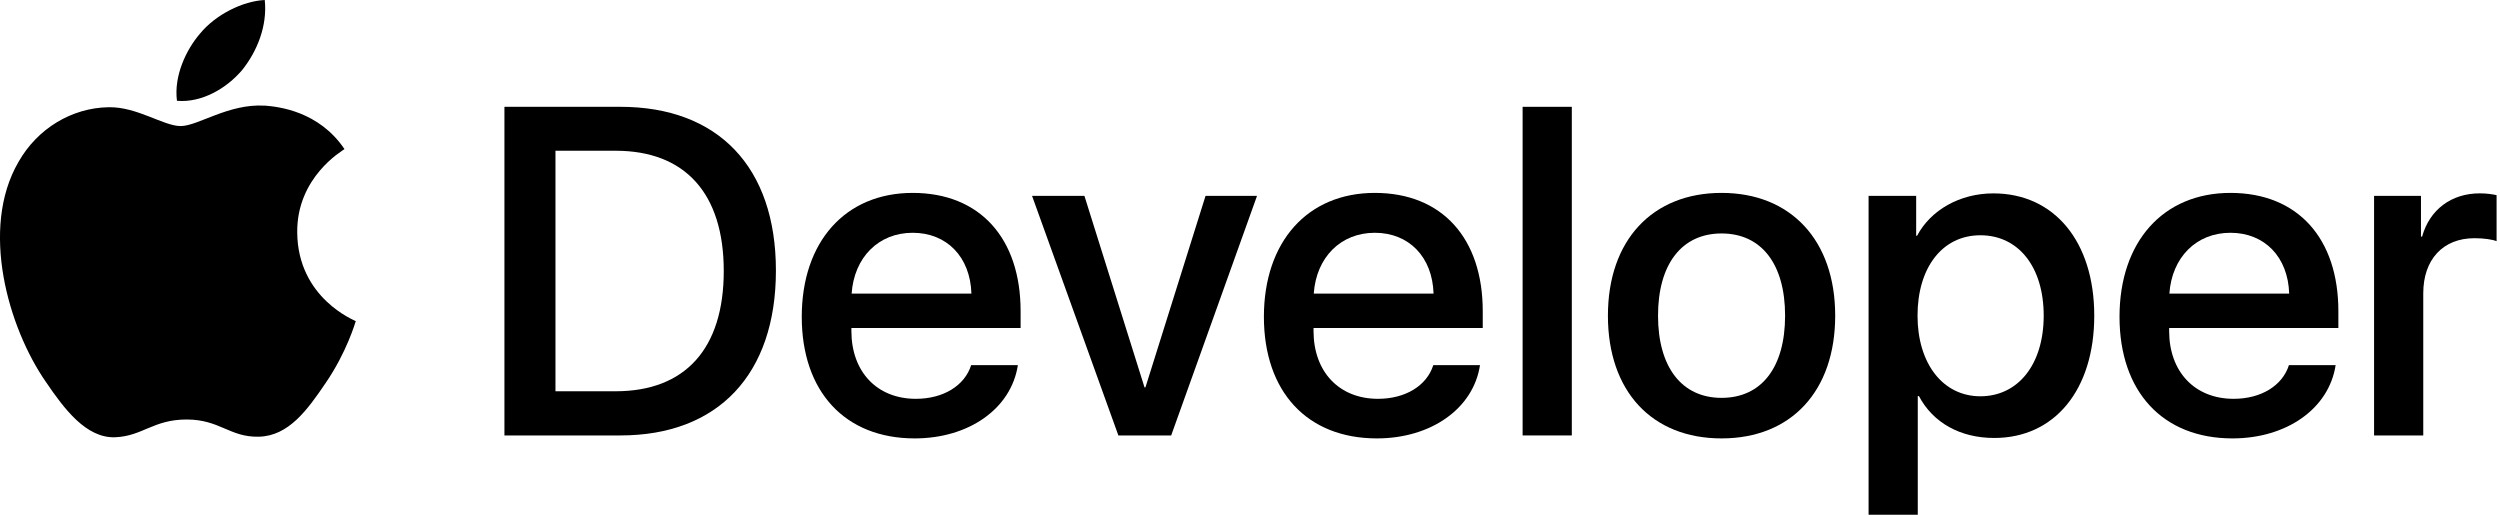
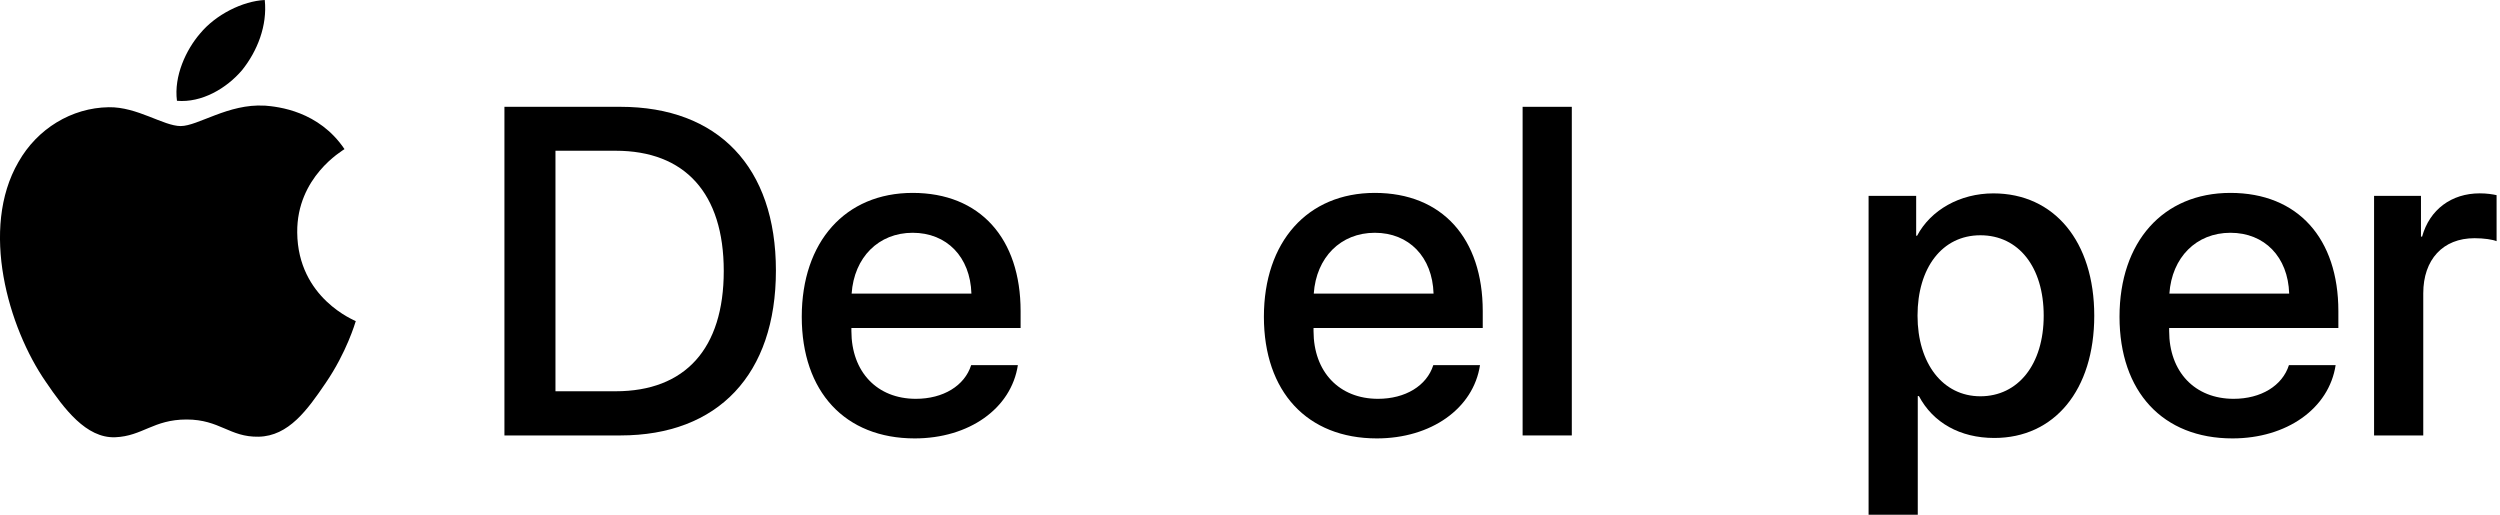
<svg xmlns="http://www.w3.org/2000/svg" width="306" height="63" viewBox="0 0 306 63" fill="none">
  <g clip-path="url(#clip0_1743_1674)">
    <path d="M75.932 13.074C87.89 13.074 94.972 20.432 94.972 33.117C94.972 45.802 87.919 53.298 75.932 53.298H61.742V13.074H75.932ZM67.989 47.891H75.347C83.875 47.891 88.588 42.677 88.588 33.171C88.588 23.666 83.85 18.451 75.347 18.451H67.989V47.887V47.891Z" fill="black" />
    <path d="M124.588 44.687C123.781 50.01 118.596 53.661 111.961 53.661C103.433 53.661 98.135 47.946 98.135 38.774C98.135 29.603 103.458 23.611 111.71 23.611C119.963 23.611 124.922 29.185 124.922 38.081V40.145H104.21V40.508C104.21 45.526 107.361 48.815 112.099 48.815C115.446 48.815 118.066 47.227 118.872 44.691H124.588V44.687ZM104.24 35.933H118.901C118.763 31.446 115.889 28.492 111.71 28.492C107.532 28.492 104.545 31.504 104.24 35.933Z" fill="black" />
-     <path d="M143.357 53.298H136.889L126.322 23.971H132.731L140.089 47.415H140.202L147.56 23.971H153.861L143.352 53.298H143.357Z" fill="black" />
    <path d="M181.153 44.687C180.347 50.01 175.162 53.661 168.527 53.661C159.999 53.661 154.701 47.946 154.701 38.774C154.701 29.603 160.024 23.611 168.276 23.611C176.528 23.611 181.488 29.185 181.488 38.081V40.145H160.776V40.508C160.776 45.526 163.926 48.815 168.664 48.815C172.011 48.815 174.631 47.227 175.437 44.691H181.153V44.687ZM160.805 35.933H175.467C175.329 31.446 172.454 28.492 168.276 28.492C164.098 28.492 161.11 31.504 160.805 35.933Z" fill="black" />
    <path d="M186.368 13.074H192.389V53.298H186.368V13.074Z" fill="black" />
-     <path d="M196.809 38.636C196.809 29.411 202.245 23.611 210.719 23.611C219.192 23.611 224.628 29.411 224.628 38.636C224.628 47.862 219.247 53.661 210.719 53.661C202.191 53.661 196.809 47.891 196.809 38.636ZM218.495 38.636C218.495 32.31 215.595 28.575 210.719 28.575C205.843 28.575 202.943 32.34 202.943 38.636C202.943 44.933 205.843 48.698 210.719 48.698C215.595 48.698 218.495 44.992 218.495 38.636Z" fill="black" />
    <path d="M256.337 38.636C256.337 47.753 251.457 53.607 244.099 53.607C239.917 53.607 236.599 51.739 234.873 48.476H234.735V63H228.715V23.975H234.539V28.855H234.652C236.323 25.705 239.891 23.67 243.99 23.67C251.432 23.67 256.337 29.553 256.337 38.641V38.636ZM250.149 38.636C250.149 32.699 247.082 28.797 242.398 28.797C237.715 28.797 234.706 32.783 234.706 38.636C234.706 44.49 237.802 48.505 242.398 48.505C246.995 48.505 250.149 44.632 250.149 38.636Z" fill="black" />
    <path d="M285.882 44.687C285.075 50.01 279.89 53.661 273.255 53.661C264.727 53.661 259.429 47.946 259.429 38.774C259.429 29.603 264.752 23.611 273.004 23.611C281.256 23.611 286.216 29.185 286.216 38.081V40.145H265.504V40.508C265.504 45.526 268.655 48.815 273.393 48.815C276.74 48.815 279.359 47.227 280.166 44.691H285.882V44.687ZM265.533 35.933H280.195C280.057 31.446 277.182 28.492 273.004 28.492C268.826 28.492 265.838 31.504 265.533 35.933Z" fill="black" />
    <path d="M290.586 23.975H296.327V28.964H296.465C297.384 25.646 300.063 23.666 303.518 23.666C304.383 23.666 305.106 23.779 305.582 23.887V29.52C305.11 29.323 304.049 29.156 302.879 29.156C299.006 29.156 296.607 31.776 296.607 35.904V53.298H290.586V23.975Z" fill="black" />
    <path d="M29.636 8.578C31.483 6.267 32.737 3.167 32.407 0C29.703 0.134 26.407 1.784 24.497 4.095C22.784 6.075 21.263 9.305 21.66 12.338C24.694 12.602 27.727 10.822 29.636 8.578Z" fill="black" />
    <path d="M32.373 12.932C27.965 12.668 24.222 15.43 22.116 15.43C20.01 15.43 16.788 13.061 13.304 13.124C8.766 13.191 4.559 15.756 2.256 19.834C-2.478 27.994 1.007 40.099 5.612 46.742C7.847 50.031 10.542 53.649 14.093 53.52C17.449 53.386 18.765 51.347 22.838 51.347C26.912 51.347 28.099 53.52 31.646 53.453C35.327 53.386 37.63 50.164 39.865 46.872C42.431 43.124 43.479 39.506 43.546 39.305C43.479 39.238 36.447 36.539 36.38 28.45C36.313 21.673 41.904 18.451 42.167 18.251C39.013 13.584 34.078 13.057 32.369 12.923" fill="black" />
  </g>
  <defs>
    <clipPath id="clip0_1743_1674">
      <rect width="305.582" height="63" fill="white" />
    </clipPath>
  </defs>
</svg>